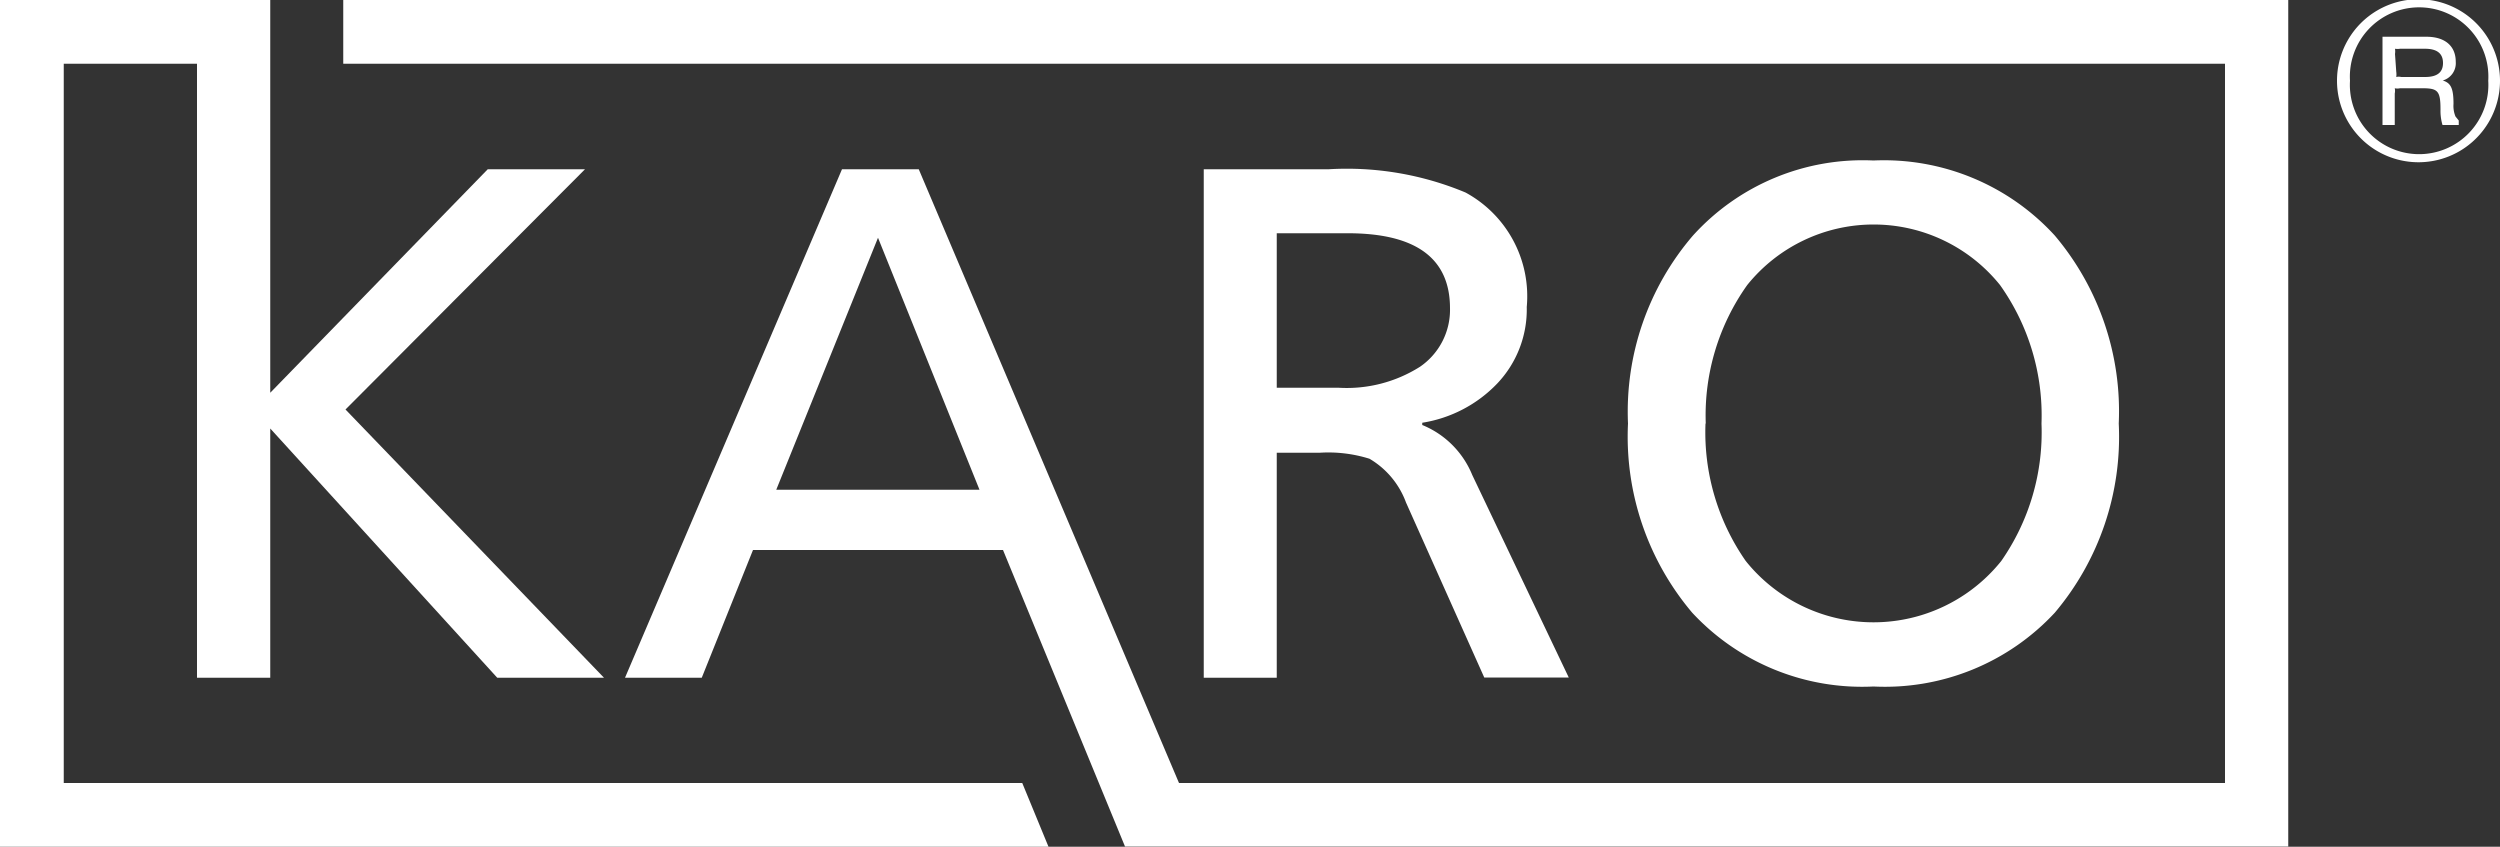
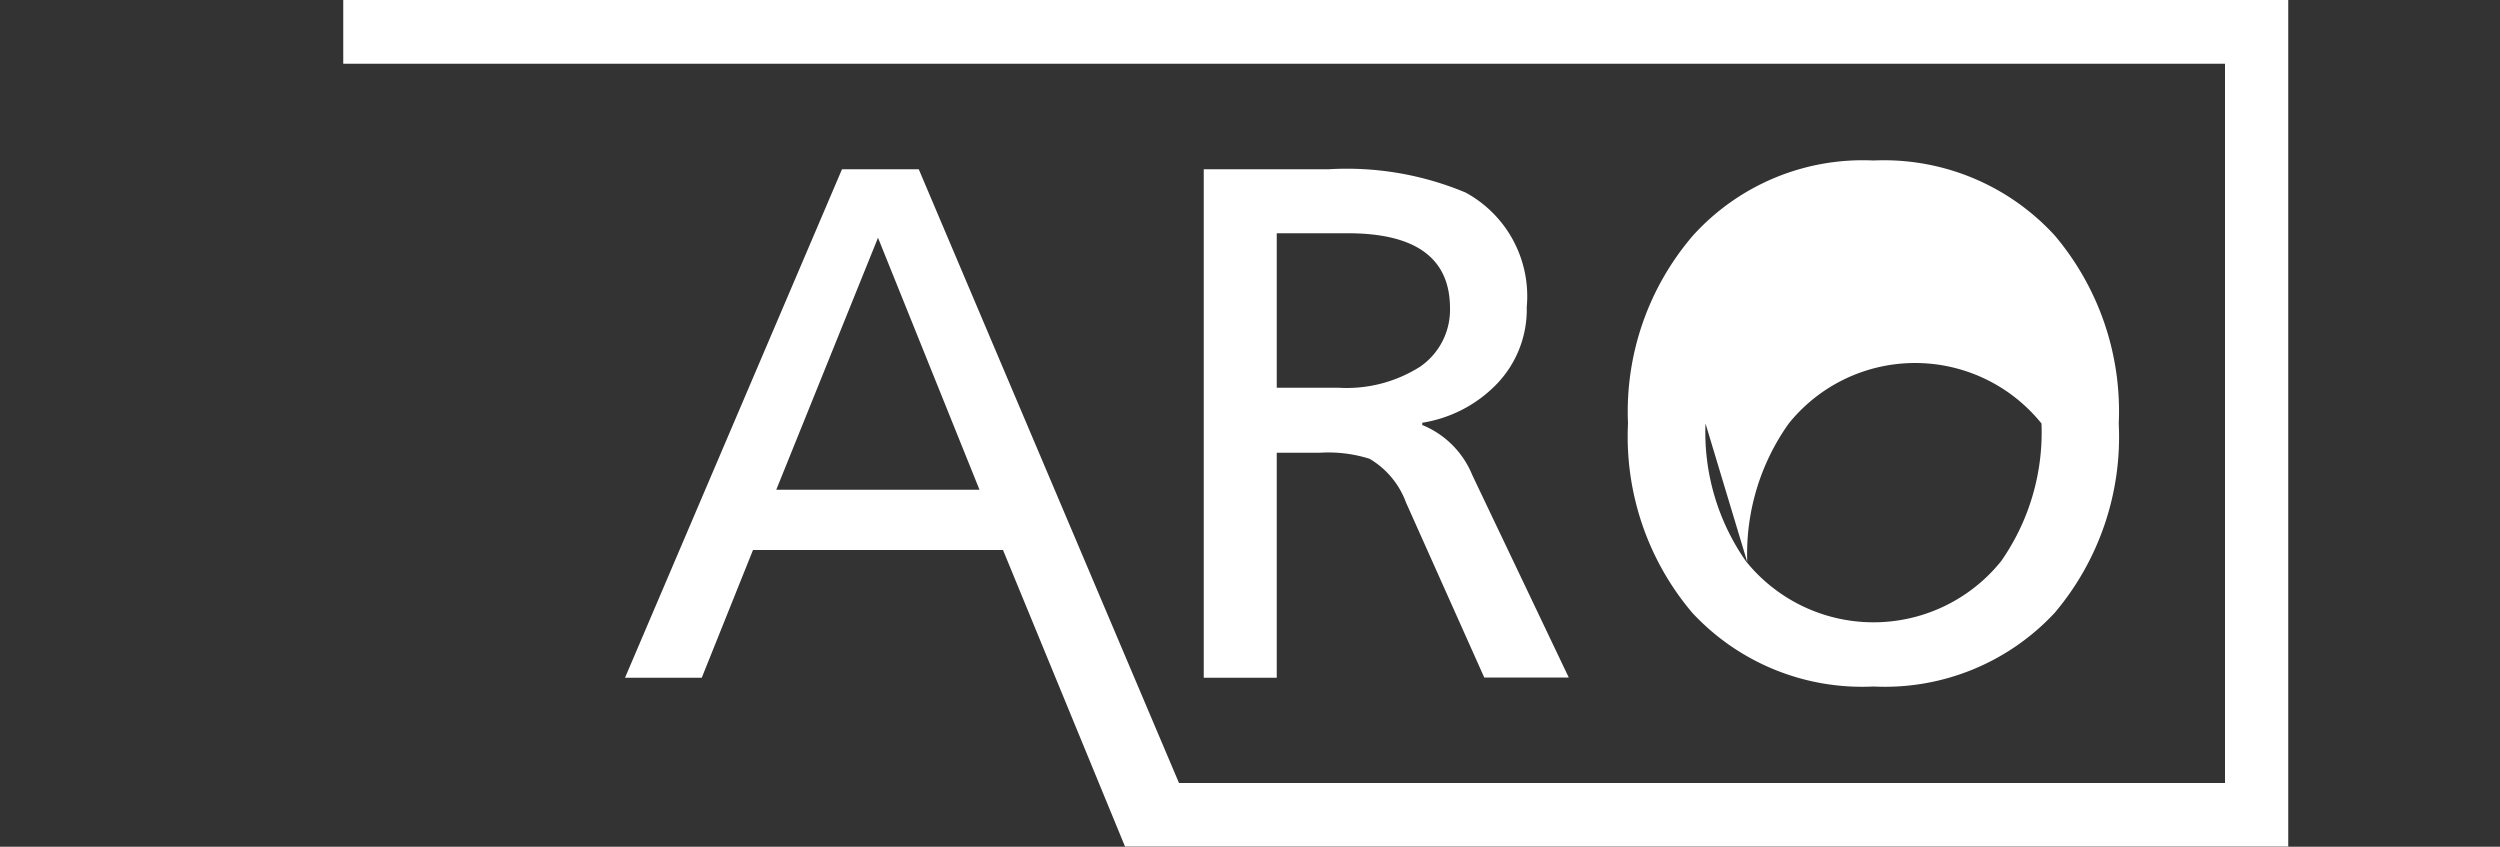
<svg xmlns="http://www.w3.org/2000/svg" width="100" height="33.87" viewBox="0 0 100 33.87">
  <rect x="0" y="0" width="100" height="33.87" fill="#333333" stroke="none" />
  <title>karo</title>
  <path d="M48.15,27.11V6.77h5a12.31,12.31,0,0,1,5.47.93,4.72,4.72,0,0,1,2.45,4.58,4.3,4.3,0,0,1-1.18,3.06,5.29,5.29,0,0,1-3,1.57V17a3.65,3.65,0,0,1,2,2l3.86,8.1H59.37l-3.13-7a3.38,3.38,0,0,0-1.46-1.75,5.5,5.5,0,0,0-2-.24H51.07v9ZM51.07,9.33v6.18h2.48a5.48,5.48,0,0,0,3.25-.84A2.76,2.76,0,0,0,58,12.33q0-3-4.09-3Z" style="fill:#fff" />
-   <path d="M65.12,16.94a10.81,10.81,0,0,1,2.6-7.52,9.16,9.16,0,0,1,7.22-3,9.26,9.26,0,0,1,7.25,3,10.89,10.89,0,0,1,2.56,7.52,10.9,10.9,0,0,1-2.56,7.57,9.27,9.27,0,0,1-7.25,2.95,9.27,9.27,0,0,1-7.25-2.95,10.9,10.9,0,0,1-2.57-7.57m3.1,0a9,9,0,0,0,1.61,5.5,6.55,6.55,0,0,0,10.22,0,9,9,0,0,0,1.61-5.5A9,9,0,0,0,80,11.4a6.49,6.49,0,0,0-10.11,0,9,9,0,0,0-1.66,5.54" style="fill:#fff" />
-   <polygon points="40.89 31.32 2.55 31.32 2.55 2.55 7.88 2.55 7.88 27.11 10.81 27.11 10.81 17.14 19.89 27.11 24.16 27.11 13.82 16.38 23.4 6.77 19.51 6.77 10.81 15.71 10.81 0 0 0 0 33.87 41.94 33.87 40.89 31.32" style="fill:#fff" />
+   <path d="M65.12,16.94a10.81,10.81,0,0,1,2.6-7.52,9.16,9.16,0,0,1,7.22-3,9.26,9.26,0,0,1,7.25,3,10.89,10.89,0,0,1,2.56,7.52,10.9,10.9,0,0,1-2.56,7.57,9.27,9.27,0,0,1-7.25,2.95,9.27,9.27,0,0,1-7.25-2.95,10.9,10.9,0,0,1-2.57-7.57m3.1,0a9,9,0,0,0,1.61,5.5,6.55,6.55,0,0,0,10.22,0,9,9,0,0,0,1.61-5.5a6.49,6.49,0,0,0-10.11,0,9,9,0,0,0-1.66,5.54" style="fill:#fff" />
  <path d="M13.73,0V2.55H89V31.32H47.16L36.75,6.77H33.68L25,27.11h3.07L30.12,22h10L45,33.86H91.53V0ZM31.05,19.59,35.12,9.51l4.06,10.08Z" style="fill:#fff" />
-   <path d="M100,3.23a3.26,3.26,0,0,1-6.52,0,3.26,3.26,0,0,1,6.52,0Zm-6,0a2.77,2.77,0,1,0,5.53,0,2.77,2.77,0,1,0-5.53,0ZM95.3,1.47h1.76c.75,0,1.17.38,1.17,1a.72.72,0,0,1-.52.75v0c.33.1.43.32.43.94a1.1,1.1,0,0,0,.08.5l.13.16V5h-.65a2,2,0,0,1-.08-.62c0-.75-.11-.85-.73-.85H96a.49.49,0,0,1-.21,0,.49.49,0,0,1,0,.21V5H95.3V1.47Zm.55,1.4a.71.71,0,0,1,0,.21.42.42,0,0,1,.2,0H97c.48,0,.72-.18.72-.56s-.24-.57-.72-.57H96a.62.62,0,0,1-.2,0,.68.68,0,0,1,0,.21Z" style="fill:#fff" />
</svg>